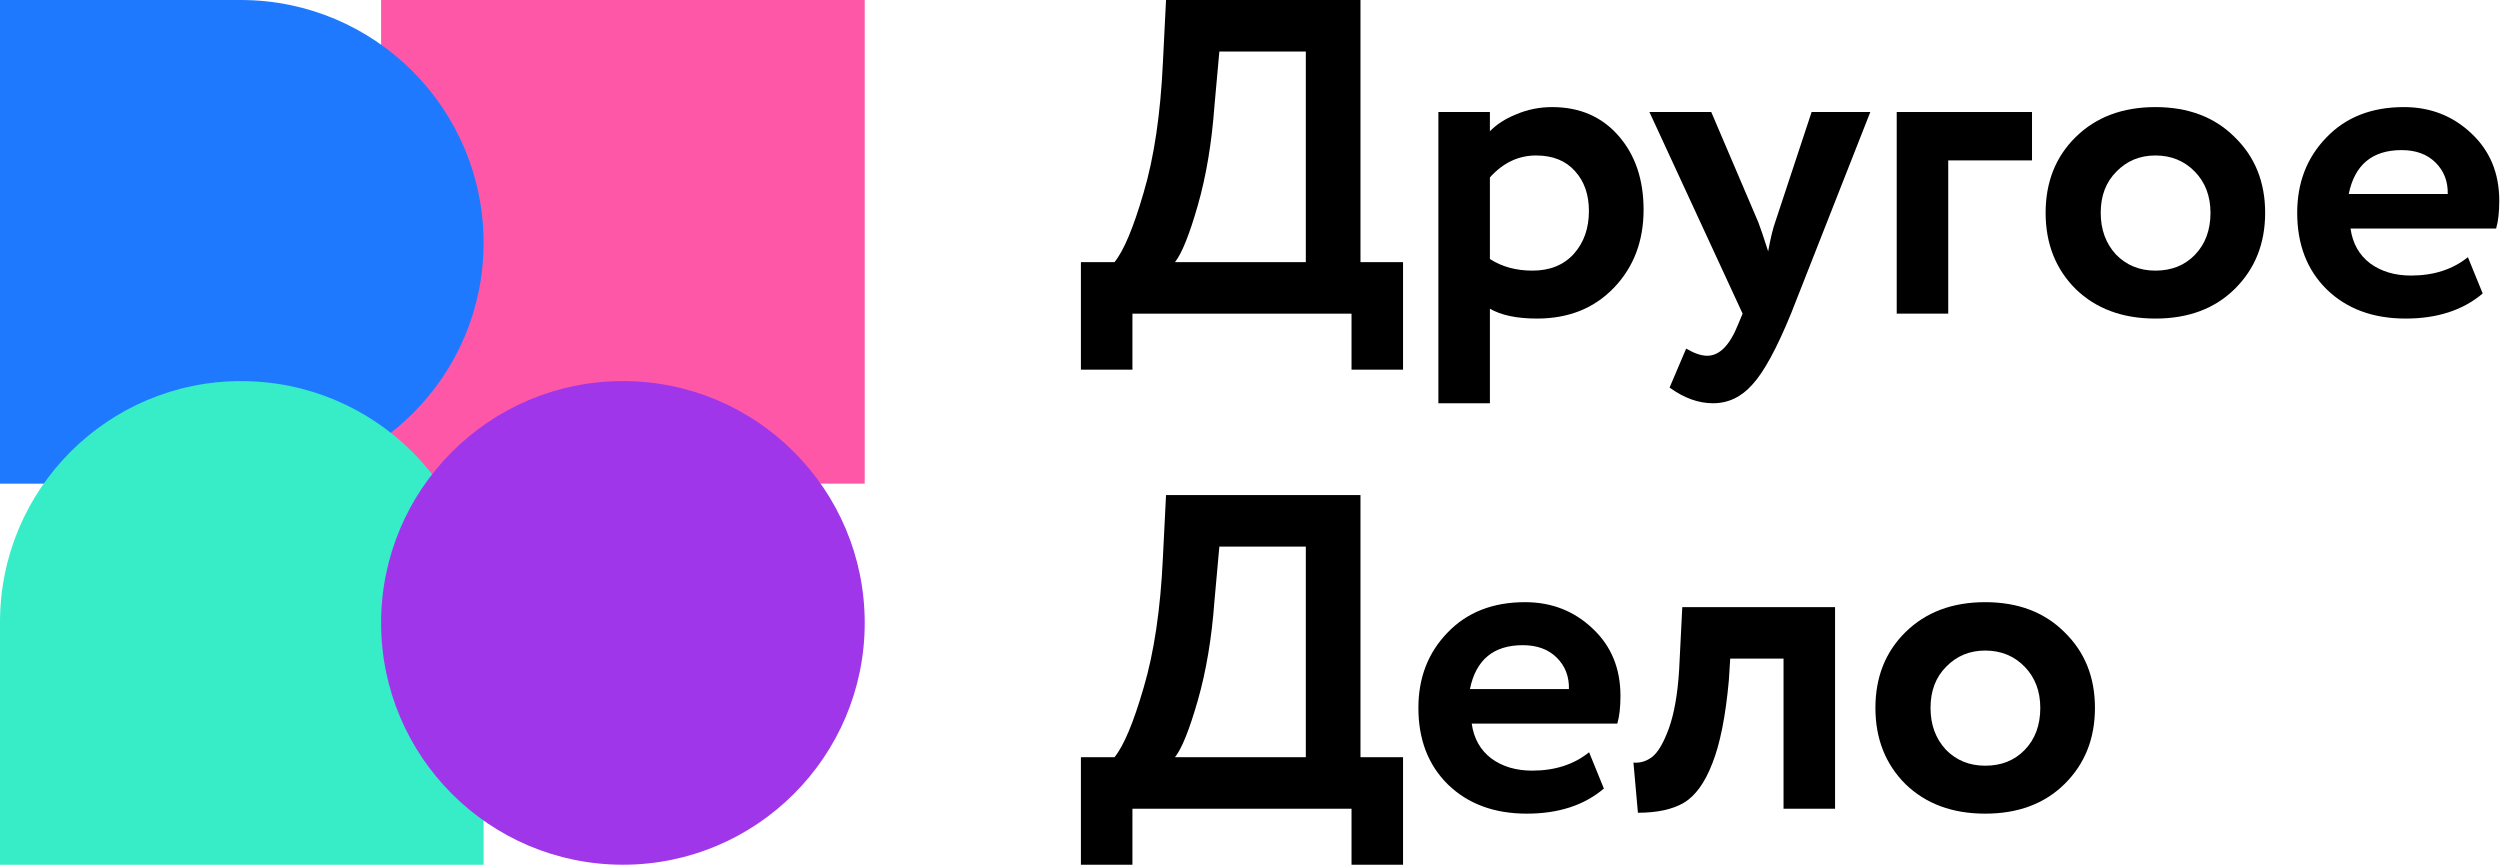
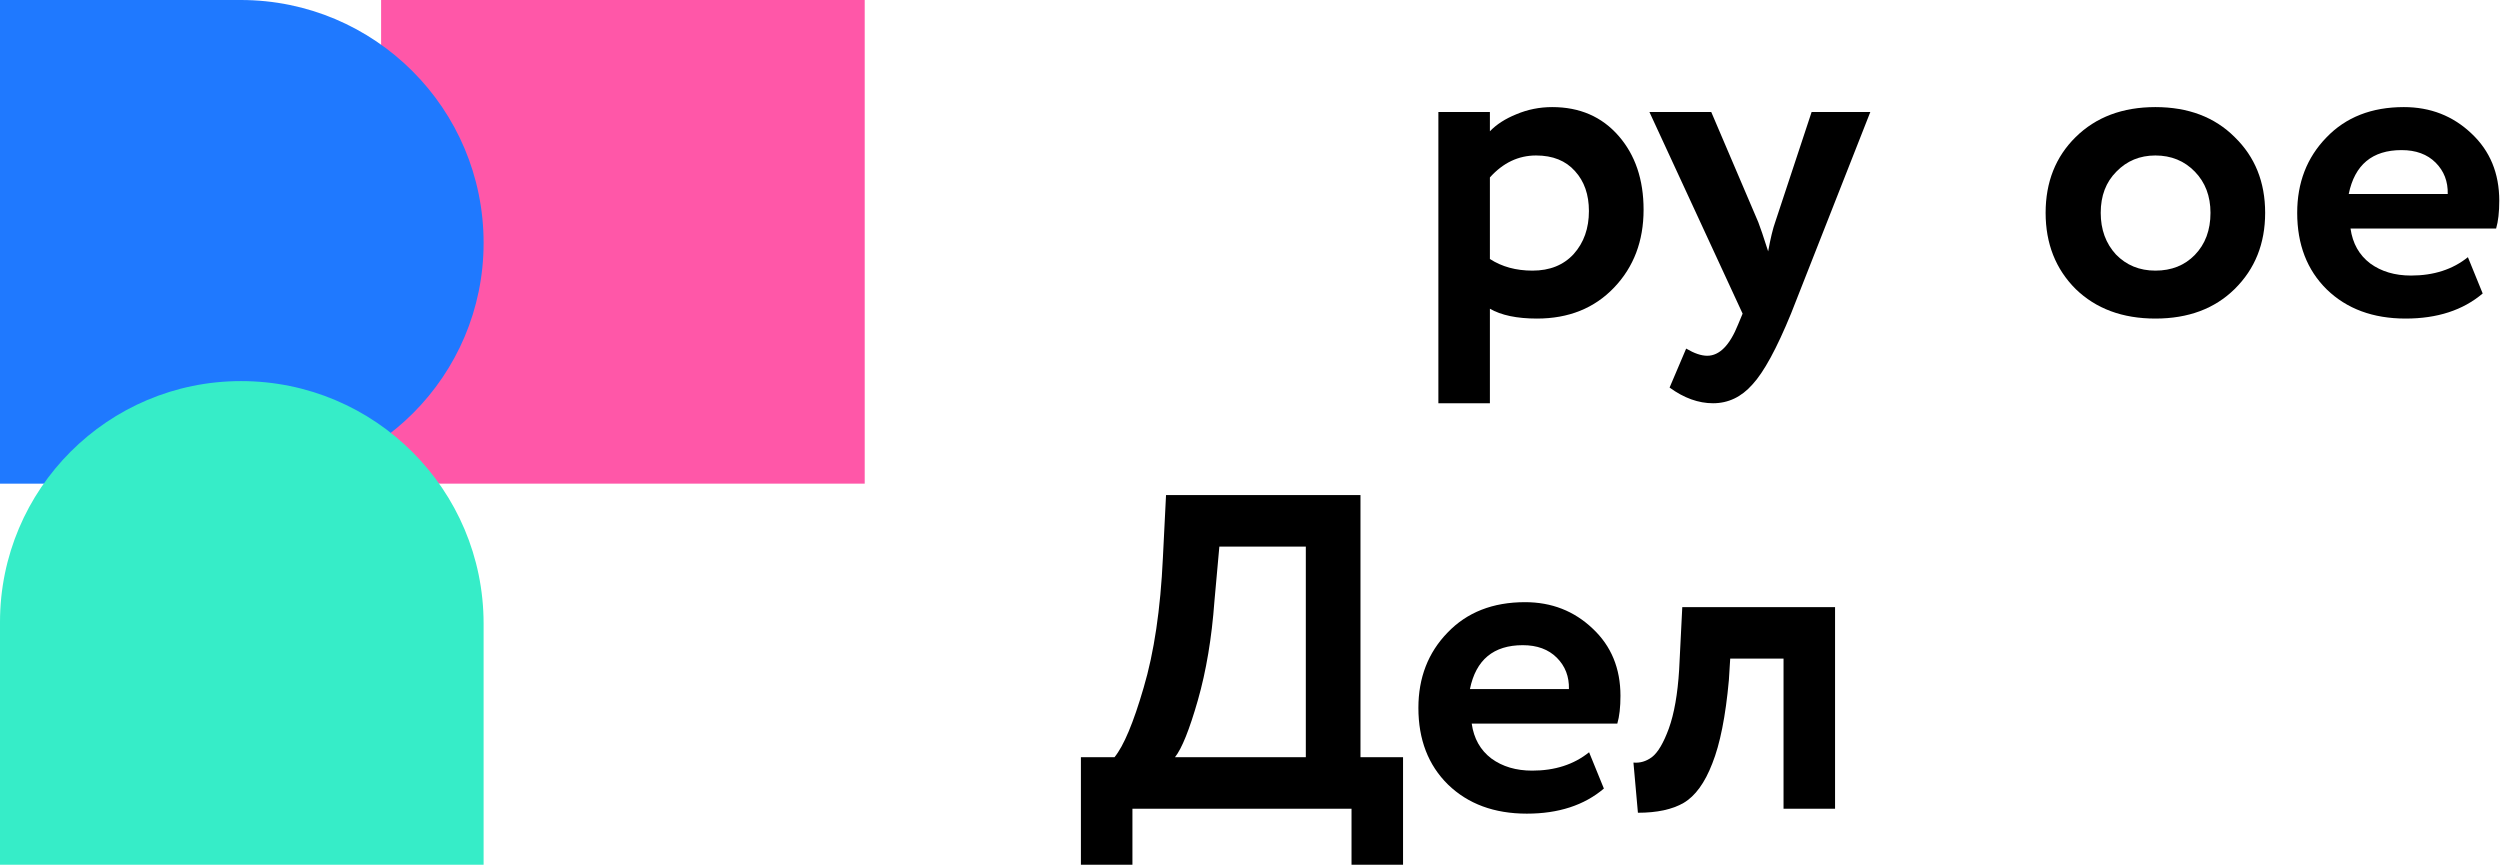
<svg xmlns="http://www.w3.org/2000/svg" width="2891" height="1000" viewBox="0 0 2891 1000" fill="none">
  <path d="M999.949 0H440.712V559.288H999.949V0Z" fill="#FF57A8" />
  <path d="M280.862 559.306H0.001V0H278.377C433.485 0 559.238 125.765 559.238 280.887C559.238 434.652 434.613 559.306 280.862 559.306Z" fill="#1F79FF" />
  <path d="M559.237 999.968H0V719.487C0 565.51 124.802 440.697 278.764 440.697C433.66 440.697 559.237 566.286 559.237 721.196V999.968Z" fill="#36EDC8" />
-   <path d="M720.339 999.962C565.901 999.962 440.712 874.762 440.712 720.309C440.712 565.857 565.901 440.656 720.339 440.656C874.777 440.656 999.966 565.857 999.966 720.309C999.949 874.762 874.759 999.962 720.339 999.962Z" fill="#A036EA" />
-   <path d="M2203.44 906.706C2180.3 883.563 2168.73 854.202 2168.73 818.625C2168.73 783.047 2180.3 753.859 2203.44 731.062C2226.93 707.919 2257.67 696.348 2295.66 696.348C2333.66 696.348 2364.23 707.919 2387.37 731.062C2410.86 753.859 2422.6 783.047 2422.6 818.625C2422.6 854.202 2410.86 883.563 2387.37 906.706C2364.23 929.503 2333.66 940.902 2295.66 940.902C2257.67 940.902 2226.93 929.503 2203.44 906.706ZM2232.46 818.625C2232.46 837.968 2238.33 854.03 2250.07 866.81C2262.16 879.245 2277.36 885.463 2295.66 885.463C2314.32 885.463 2329.51 879.418 2341.26 867.328C2353.35 854.893 2359.39 838.659 2359.39 818.625C2359.39 799.281 2353.35 783.392 2341.26 770.957C2329.17 758.522 2313.97 752.305 2295.66 752.305C2277.7 752.305 2262.68 758.522 2250.59 770.957C2238.5 783.047 2232.46 798.936 2232.46 818.625Z" fill="black" />
  <path d="M2062.48 935.207V761.636H2000.82L1999.27 786.506C1995.47 828.301 1989.08 860.425 1980.1 882.877C1971.46 905.329 1960.41 920.527 1946.94 928.472C1933.81 936.071 1916.2 939.87 1894.09 939.87L1888.91 881.84C1896.51 882.531 1903.59 880.459 1910.15 875.623C1917.06 870.442 1923.63 859.389 1929.84 842.463C1936.06 825.192 1940.03 802.568 1941.76 774.589L1945.39 702.052H2122.06V935.207H2062.48Z" fill="black" />
  <path d="M1837.63 869.919L1854.73 911.887C1831.93 931.23 1802.23 940.902 1765.62 940.902C1727.97 940.902 1697.57 929.676 1674.43 907.224C1651.63 884.772 1640.23 855.239 1640.23 818.625C1640.23 783.738 1651.46 754.723 1673.91 731.58C1696.36 708.092 1726.24 696.348 1763.54 696.348C1794.28 696.348 1820.36 706.537 1841.78 726.917C1863.19 746.951 1873.9 772.857 1873.9 804.635C1873.9 817.761 1872.69 828.469 1870.27 836.759H1701.89C1704.31 854.03 1711.9 867.501 1724.68 877.173C1737.46 886.499 1753.18 891.162 1771.83 891.162C1798.08 891.162 1820.02 884.081 1837.63 869.919ZM1760.95 746.088C1727.1 746.088 1706.72 763.013 1699.82 796.863H1814.32C1814.66 782.356 1810 770.267 1800.33 760.595C1790.66 750.923 1777.53 746.088 1760.95 746.088Z" fill="black" />
  <path d="M1249.96 999.969V875.618H1288.82C1299.52 862.492 1310.75 835.722 1322.49 795.307C1334.58 754.548 1342.01 704.462 1344.77 645.049L1348.4 572.511H1573.26V875.618H1622.48V999.969H1562.9V935.203H1309.54V999.969H1249.96ZM1404.36 695.308C1401.25 737.795 1394.86 775.964 1385.19 809.815C1375.51 843.666 1366.71 865.6 1358.76 875.618H1510.05V632.096H1410.06L1404.36 695.308Z" fill="black" />
  <path d="M2853.88 297.408L2870.98 339.376C2848.18 358.719 2818.48 368.391 2781.87 368.391C2744.22 368.391 2713.82 357.165 2690.68 334.713C2667.88 312.261 2656.48 282.728 2656.48 246.114C2656.48 211.227 2667.71 182.212 2690.16 159.069C2712.61 135.581 2742.49 123.837 2779.79 123.837C2810.53 123.837 2836.61 134.027 2858.03 154.406C2879.44 174.44 2890.15 200.346 2890.15 232.125C2890.15 245.25 2888.94 255.958 2886.52 264.248H2718.14C2720.56 281.519 2728.15 294.99 2740.93 304.662C2753.71 313.988 2769.43 318.651 2788.08 318.651C2814.33 318.651 2836.27 311.57 2853.88 297.408ZM2777.2 173.577C2743.35 173.577 2722.97 190.502 2716.07 224.353H2830.57C2830.91 209.845 2826.25 197.756 2816.58 188.084C2806.91 178.413 2793.78 173.577 2777.2 173.577Z" fill="black" />
  <path d="M2400.26 334.195C2377.12 311.052 2365.55 281.692 2365.55 246.114C2365.55 210.536 2377.12 181.349 2400.26 158.551C2423.75 135.408 2454.49 123.837 2492.48 123.837C2530.48 123.837 2561.04 135.408 2584.19 158.551C2607.67 181.349 2619.42 210.536 2619.42 246.114C2619.42 281.692 2607.67 311.052 2584.19 334.195C2561.04 356.992 2530.48 368.391 2492.48 368.391C2454.49 368.391 2423.75 356.992 2400.26 334.195ZM2429.27 246.114C2429.27 265.457 2435.14 281.519 2446.89 294.299C2458.98 306.734 2474.18 312.952 2492.48 312.952C2511.13 312.952 2526.33 306.907 2538.08 294.817C2550.16 282.383 2556.21 266.148 2556.21 246.114C2556.21 226.771 2550.16 210.882 2538.08 198.447C2525.99 186.012 2510.79 179.794 2492.48 179.794C2474.52 179.794 2459.5 186.012 2447.41 198.447C2435.32 210.536 2429.27 226.425 2429.27 246.114Z" fill="black" />
-   <path d="M2193.36 362.687V129.531H2349.82V185.489H2252.94V362.687H2193.36Z" fill="black" />
  <path d="M2162.83 129.531L2071.12 362.69C2054.54 403.105 2039.69 430.393 2026.56 444.555C2013.78 459.063 1998.58 466.317 1980.97 466.317C1964.04 466.317 1947.29 460.272 1930.71 448.182L1949.88 403.105C1959.21 408.631 1967.32 411.395 1974.23 411.395C1988.39 411.395 2000.31 399.305 2009.98 375.126L2015.16 362.69L1907.39 129.531H1978.89L2033.3 256.992C2035.37 262.173 2039.17 273.399 2044.69 290.67C2047.46 275.472 2050.22 264.073 2052.98 256.473L2094.95 129.531H2162.83Z" fill="black" />
  <path d="M1663.34 466.322V129.536H1722.92V151.816C1730.52 143.871 1740.71 137.308 1753.49 132.127C1766.62 126.6 1780.44 123.837 1794.94 123.837C1826.72 123.837 1852.28 134.89 1871.62 156.997C1890.97 179.104 1900.64 207.601 1900.64 242.489C1900.64 278.758 1889.24 308.81 1866.44 332.644C1843.65 356.478 1813.94 368.395 1777.33 368.395C1754.18 368.395 1736.05 364.595 1722.92 356.996V466.322H1663.34ZM1776.29 179.795C1755.91 179.795 1738.12 188.258 1722.92 205.184V299.483C1736.74 308.464 1753.15 312.955 1772.15 312.955C1792.18 312.955 1808.07 306.565 1819.81 293.784C1831.56 280.658 1837.43 264.078 1837.43 244.043C1837.43 225.045 1832.07 209.674 1821.37 197.93C1810.66 185.84 1795.63 179.795 1776.29 179.795Z" fill="black" />
-   <path d="M1249.96 427.458V303.107H1288.82C1299.52 289.981 1310.75 263.211 1322.49 222.797C1334.58 182.037 1342.01 131.951 1344.77 72.538L1348.4 0H1573.26V303.107H1622.48V427.458H1562.9V362.692H1309.54V427.458H1249.96ZM1404.36 122.797C1401.25 165.284 1394.86 203.453 1385.19 237.304C1375.51 271.155 1366.71 293.09 1358.76 303.107H1510.05V59.585H1410.06L1404.36 122.797Z" fill="black" />
</svg>